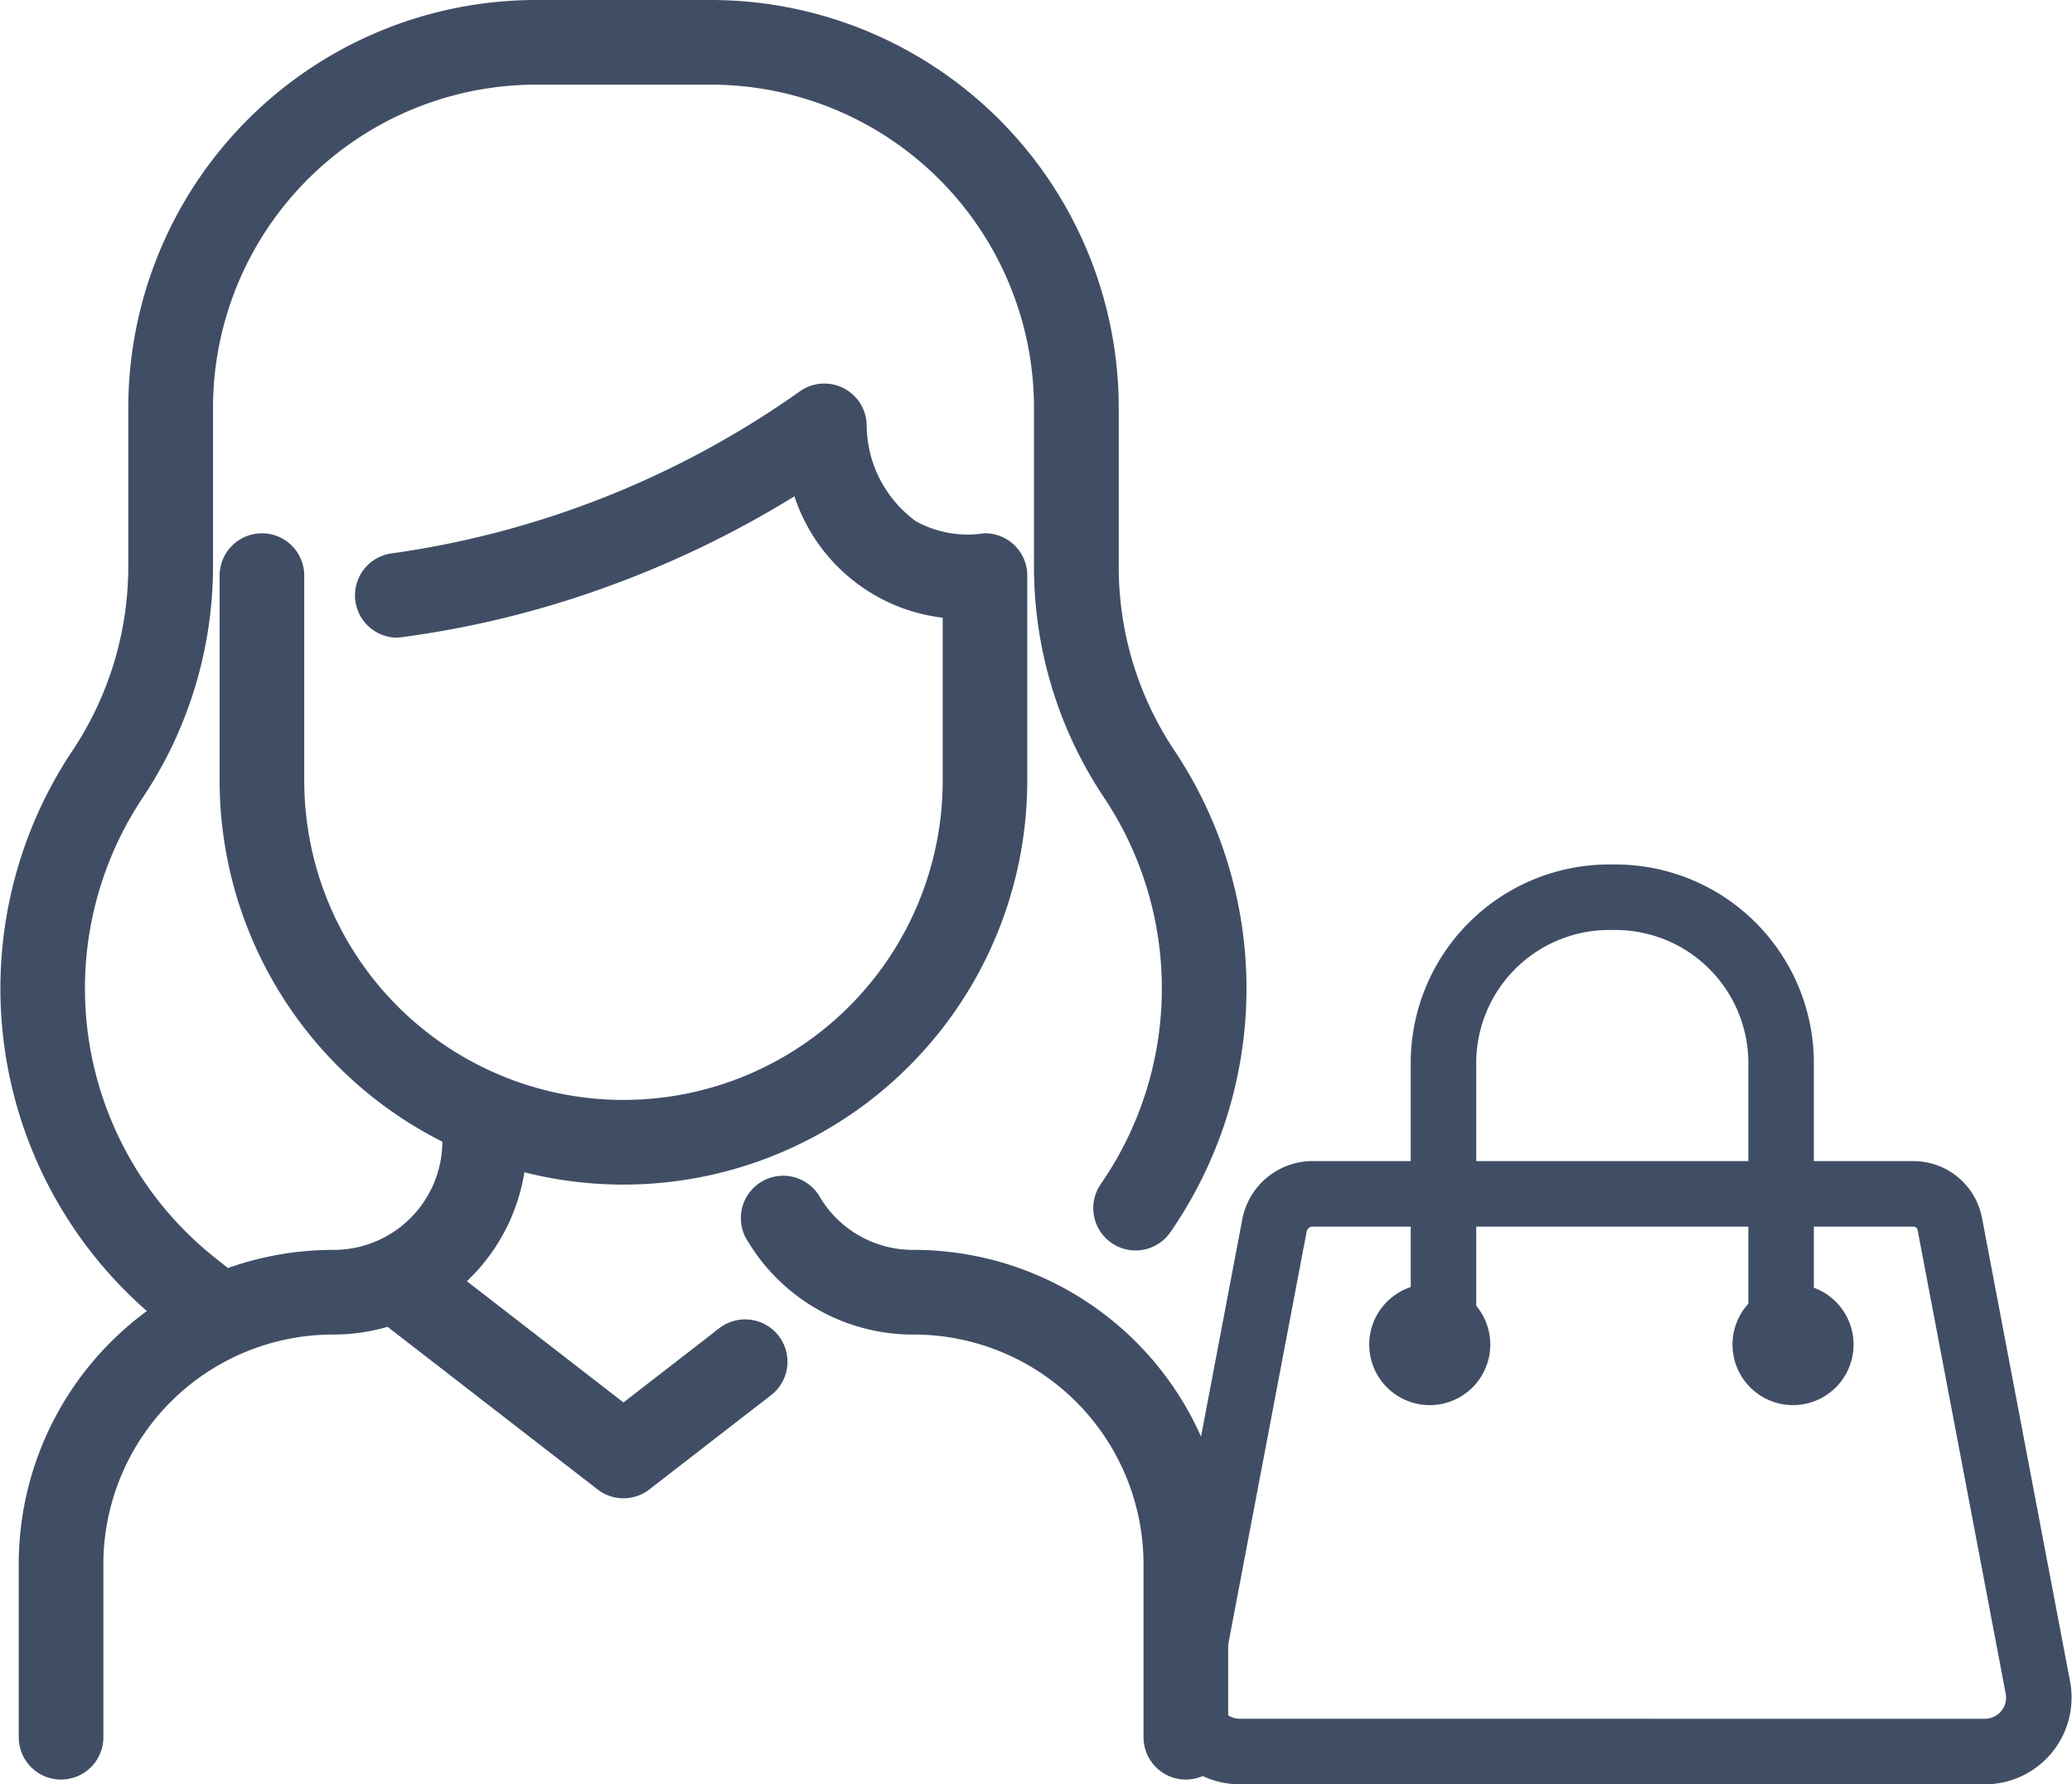
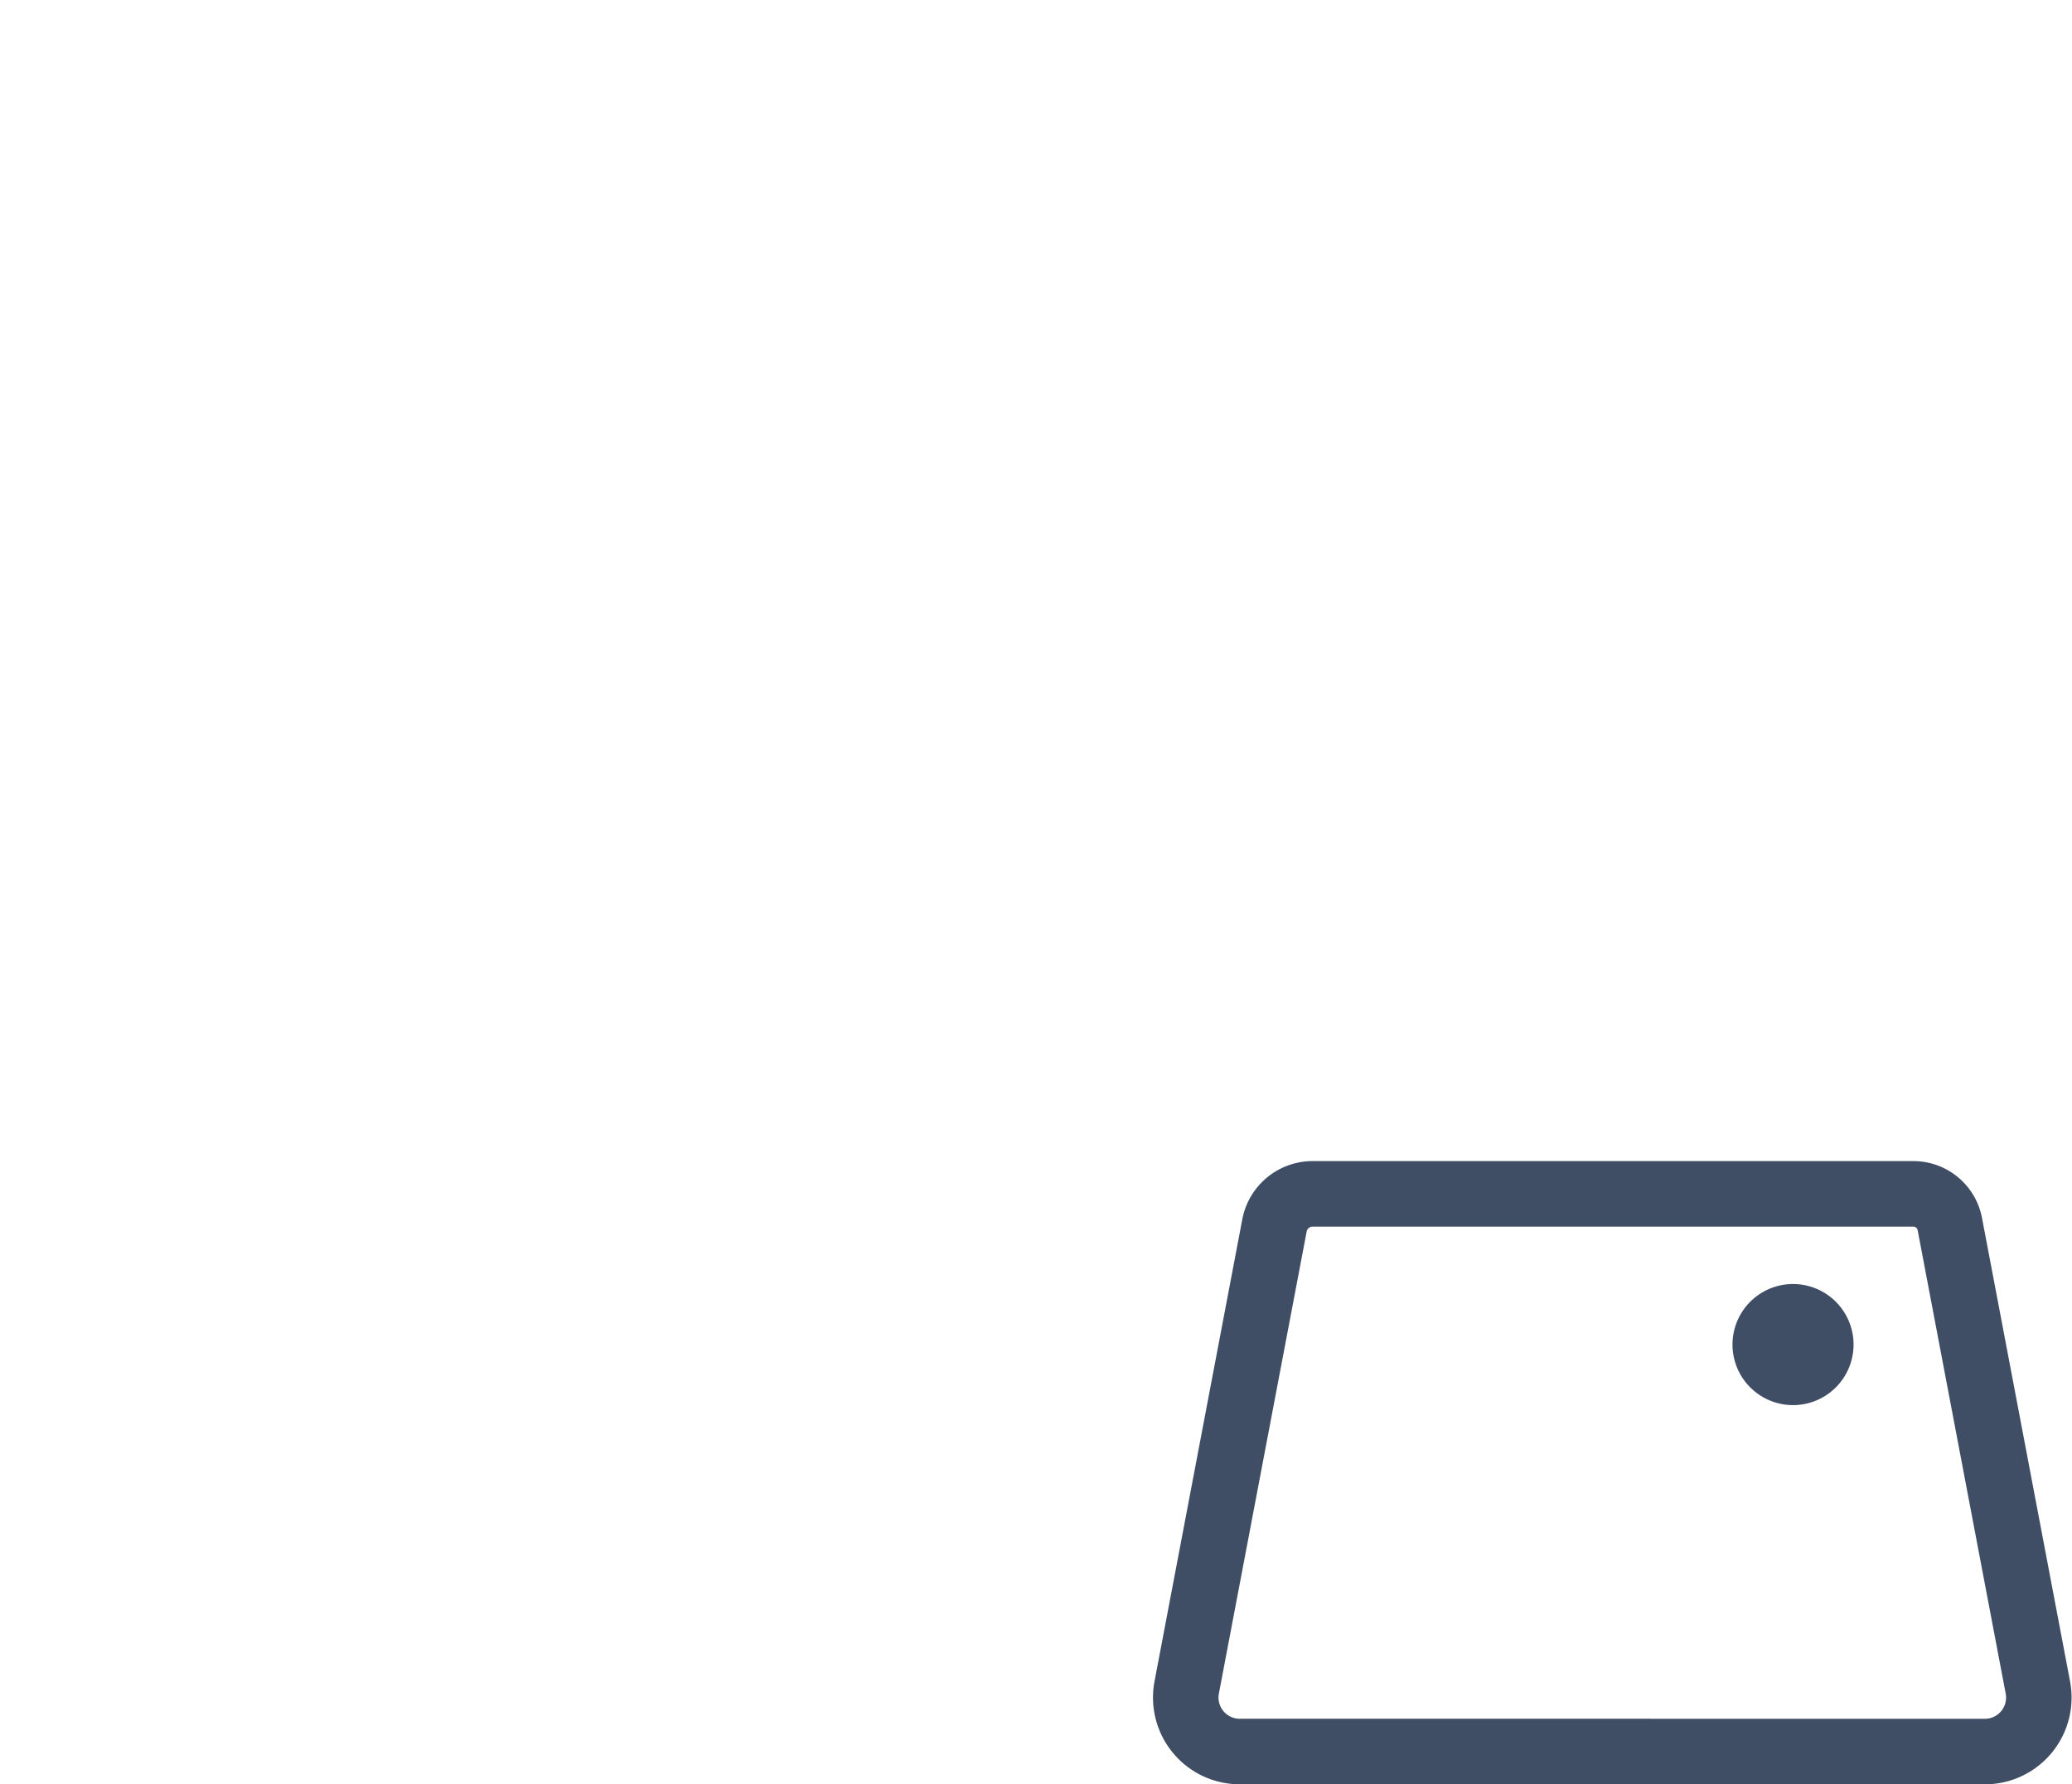
<svg xmlns="http://www.w3.org/2000/svg" width="79.071" height="68.076" viewBox="0 0 79.071 68.076">
  <g id="Group_10856" data-name="Group 10856" transform="translate(-1719.484 -2991.147)">
-     <path id="woman" d="M118.84,59.194V65.78a1.115,1.115,0,1,1-2.23,0V59.194a9.273,9.273,0,0,0-9.278-9.278,6.845,6.845,0,0,1-5.889-3.307,1.115,1.115,0,1,1,1.9-1.16,4.632,4.632,0,0,0,3.985,2.237A11.5,11.5,0,0,1,118.84,59.194Zm-18.6-8.633-3.976,3.078L89.5,48.405a6.83,6.83,0,0,0,2.556-4.814,14.914,14.914,0,0,0,19.117-14.308c0-.087,0-7.806,0-7.893a1.115,1.115,0,0,0-1.111-1.044,4.588,4.588,0,0,1-2.909-.537,5.073,5.073,0,0,1-2.108-4.055,1.116,1.116,0,0,0-1.759-.917,35.931,35.931,0,0,1-15.809,6.273,1.115,1.115,0,0,0,.153,2.219,36.683,36.683,0,0,0,7.9-1.935,38.227,38.227,0,0,0,7.563-3.74,6.3,6.3,0,0,0,5.853,4.954v6.675a12.682,12.682,0,0,1-25.364,0V21.462a1.115,1.115,0,1,0-2.23,0v7.822a14.931,14.931,0,0,0,8.5,13.462v.294a4.648,4.648,0,0,1-4.659,4.647,11.5,11.5,0,0,0-4.115.758l-.72-.573A13.618,13.618,0,0,1,77.5,29.657,15.4,15.4,0,0,0,80.1,21.091V15.052A12.836,12.836,0,0,1,92.919,2.23h6.69A12.836,12.836,0,0,1,112.43,15.051v6.039a15.324,15.324,0,0,0,2.58,8.548,13.619,13.619,0,0,1-.109,15.305,1.115,1.115,0,1,0,1.836,1.265,15.848,15.848,0,0,0,.127-17.81,13.1,13.1,0,0,1-2.2-7.309V15.051A15.069,15.069,0,0,0,99.608,0h-6.69A15.069,15.069,0,0,0,77.867,15.052v6.039a13.179,13.179,0,0,1-2.218,7.33A15.844,15.844,0,0,0,78.9,49.558a11.476,11.476,0,0,0-5.214,9.636V65.78a1.115,1.115,0,1,0,2.23,0V59.194a9.272,9.272,0,0,1,9.278-9.278,6.913,6.913,0,0,0,2.169-.348l8.218,6.362a1.115,1.115,0,0,0,1.365,0l4.659-3.607a1.115,1.115,0,0,0-1.365-1.763Z" transform="translate(1647.013 2991.647)" fill="#404e65" stroke="#404e65" stroke-width="1" />
    <g id="Group_10855" data-name="Group 10855" transform="translate(1764.729 3025.379)">
      <path id="Path_16470" data-name="Path 16470" d="M17.8,40.043H3.575a2.061,2.061,0,0,1-2.08-2.458L4.85,19.931a1.483,1.483,0,0,1,1.409-1.164H29.208a1.417,1.417,0,0,1,1.409,1.164l3.355,17.655a2.06,2.06,0,0,1-2.08,2.458Z" transform="translate(-1.451 -7.45)" fill="none" stroke="#404e65" stroke-miterlimit="10" stroke-width="2.5" />
-       <path id="Path_16471" data-name="Path 16471" d="M20.723,27.523V17.628a6.33,6.33,0,0,0-6.442-6.208A6.33,6.33,0,0,0,7.84,17.628v9.83" transform="translate(2.001 -11.42)" fill="none" stroke="#404e65" stroke-miterlimit="10" stroke-width="2.5" />
      <path id="Path_16472" data-name="Path 16472" d="M17.31,25.621A2.31,2.31,0,1,0,15,23.31,2.311,2.311,0,0,0,17.31,25.621Z" transform="translate(5.87 -6.244)" fill="#404e65" />
-       <path id="Path_16473" data-name="Path 16473" d="M8.31,25.621A2.31,2.31,0,1,0,6,23.31,2.31,2.31,0,0,0,8.31,25.621Z" transform="translate(1.007 -6.244)" fill="#404e65" />
    </g>
  </g>
</svg>